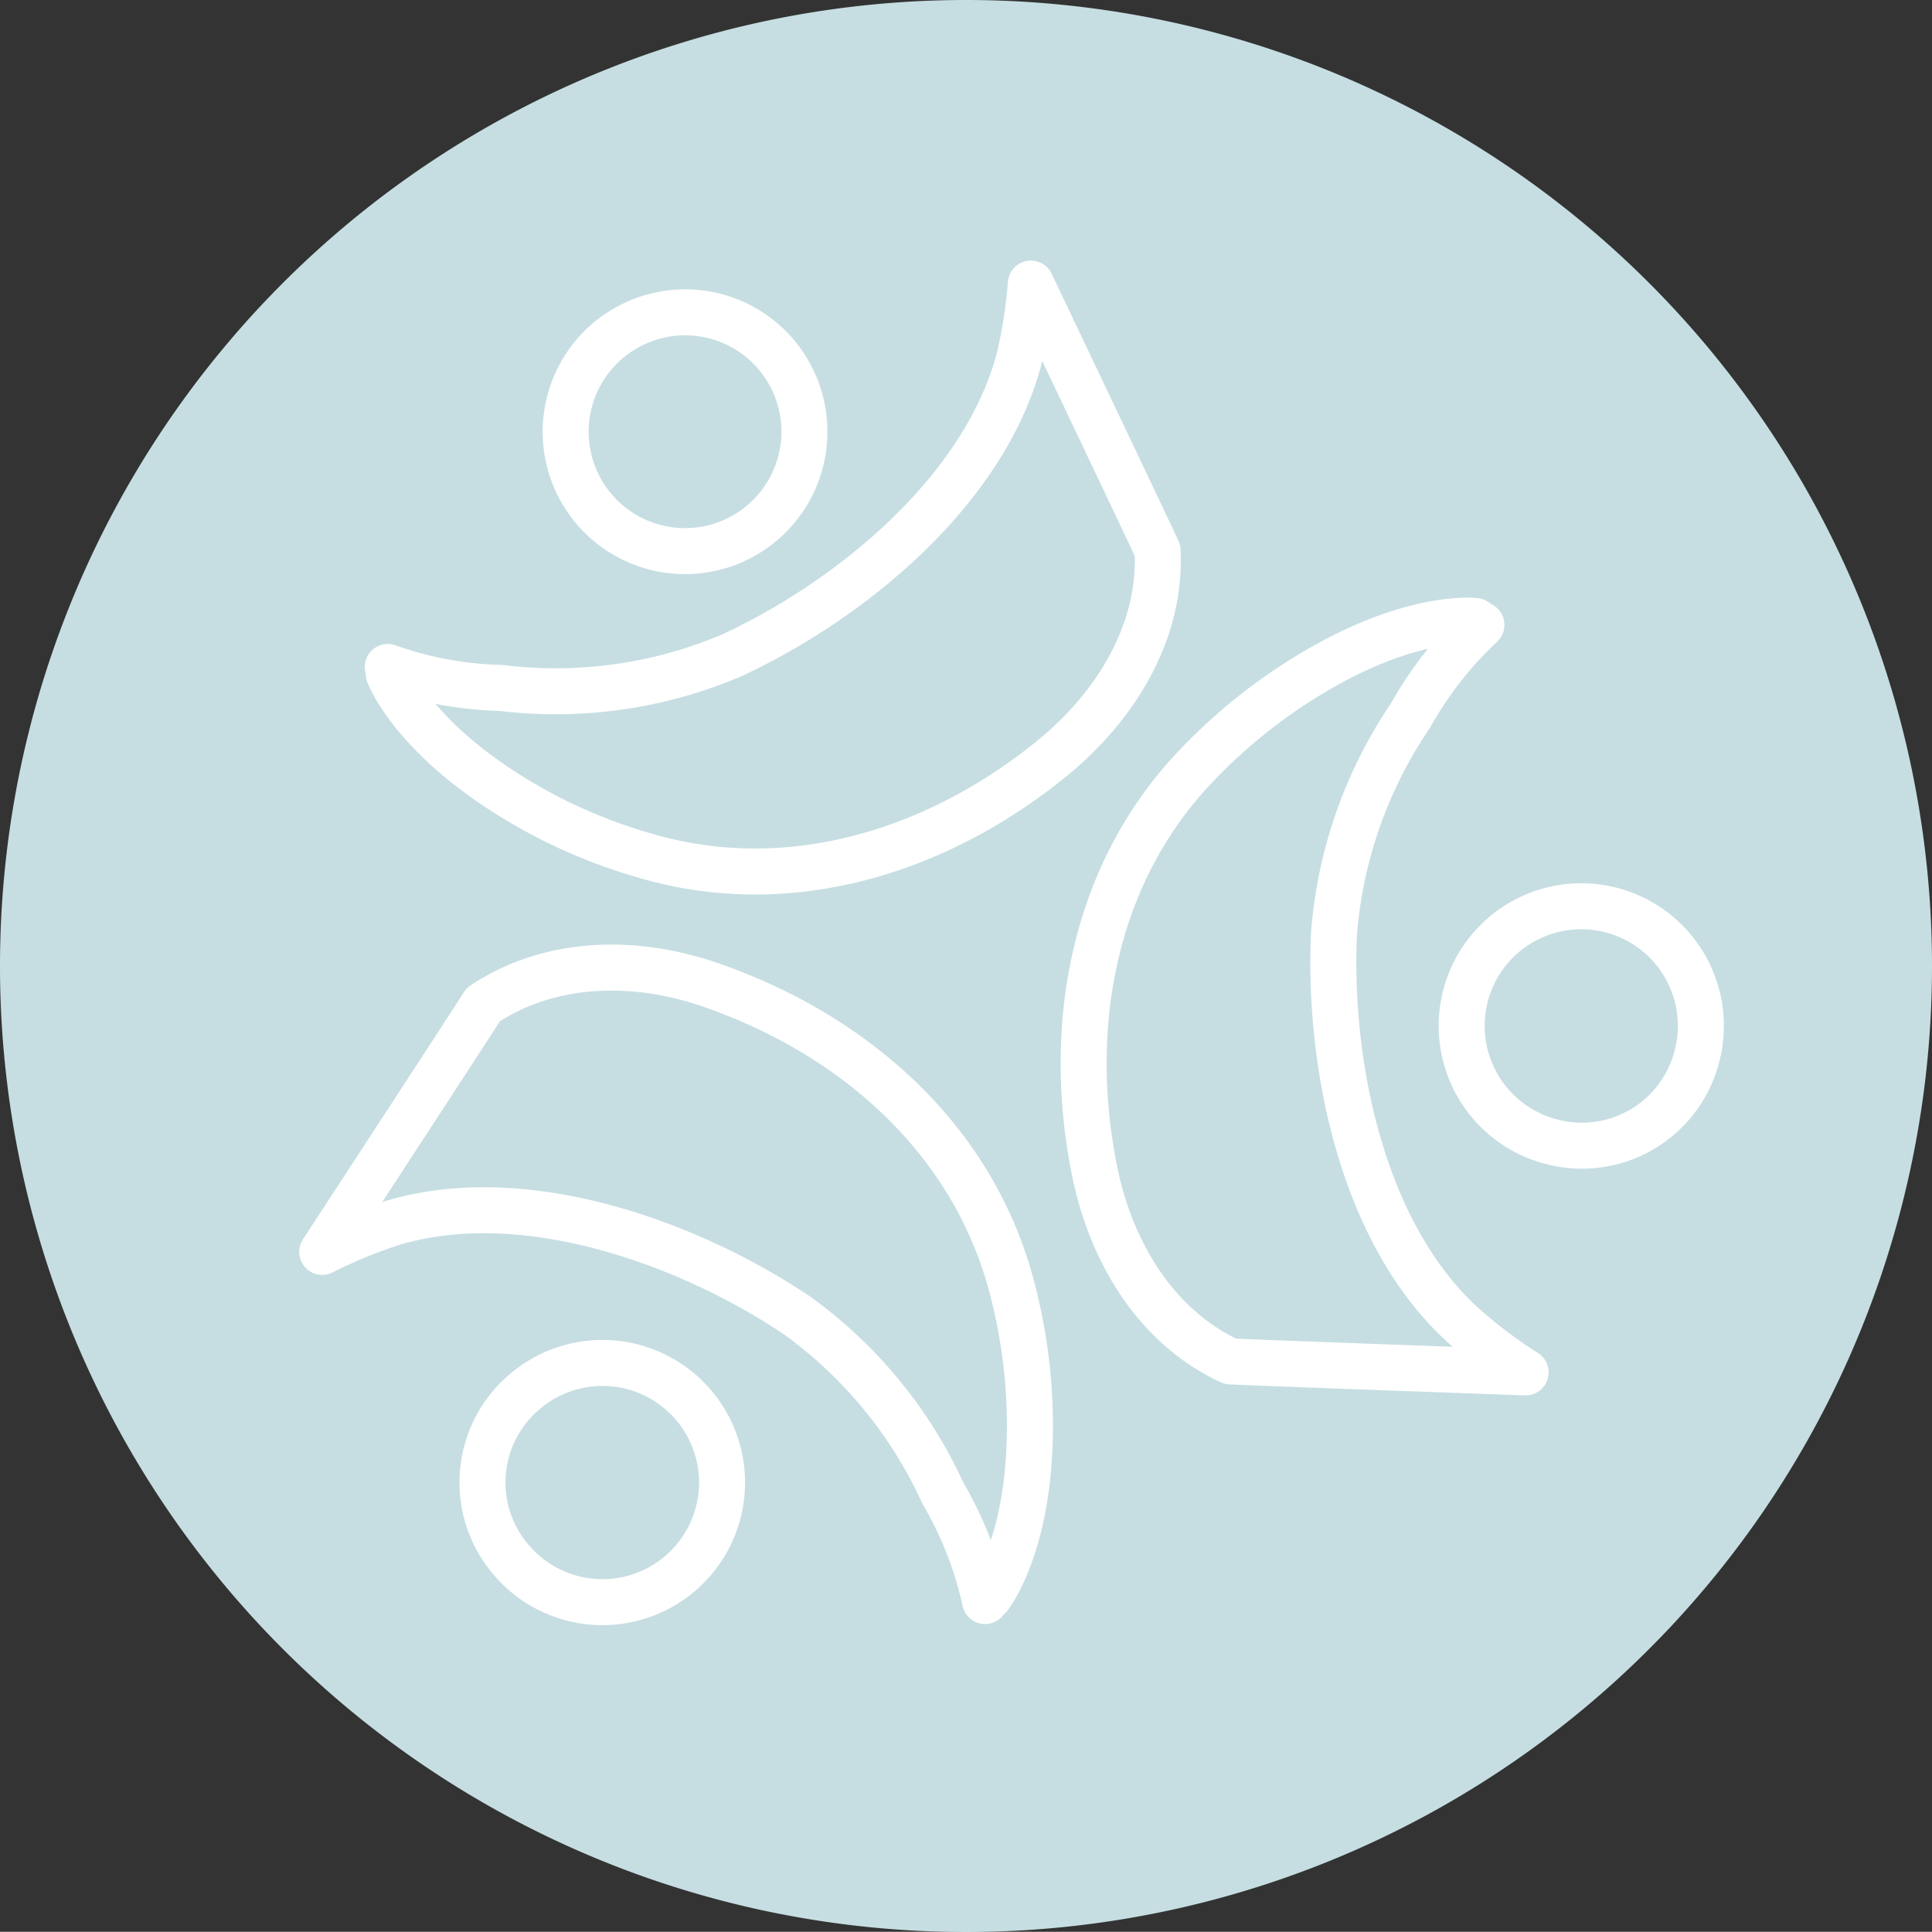
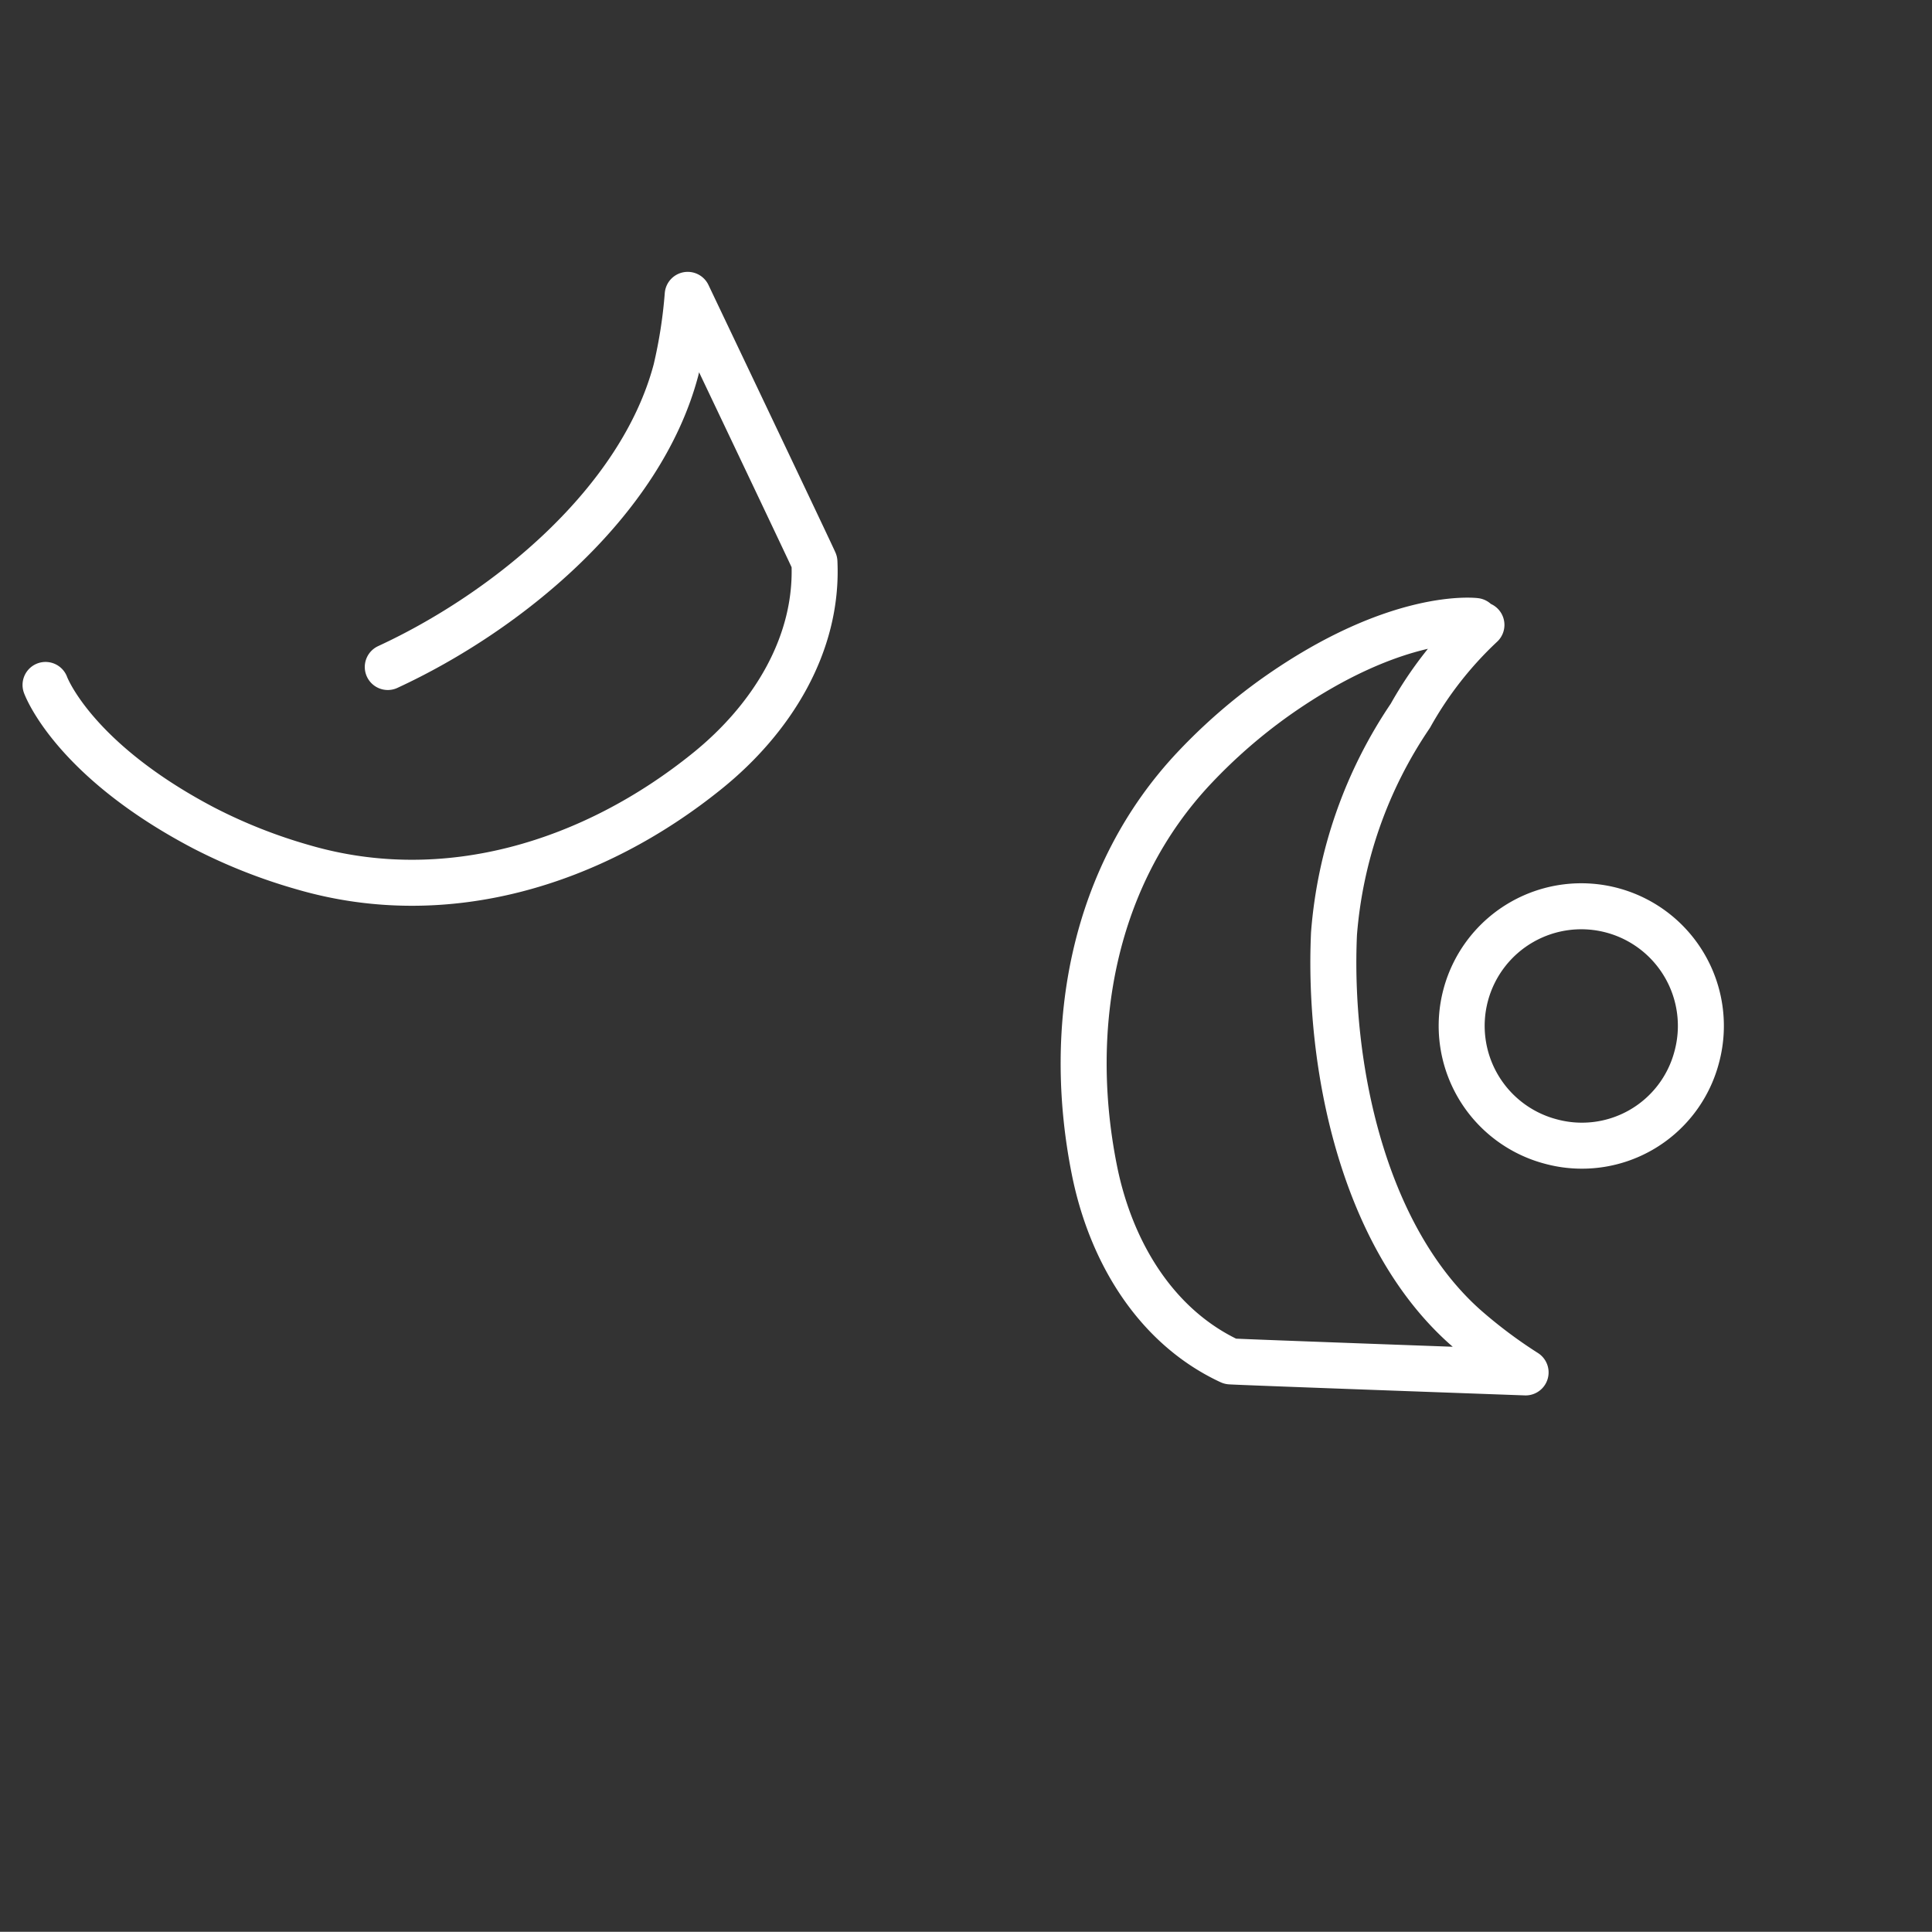
<svg xmlns="http://www.w3.org/2000/svg" height="83.99" width="84" viewBox="0 0 84 83.99">
  <rect x="0" y="0" width="84" height="83.99" fill="#333333" stroke="none" />
  <defs>
    <style>.cls-1{fill:#c6dee2;}.cls-2{fill:none;stroke:#fff;stroke-linecap:round;stroke-linejoin:round;stroke-width:2px;}</style>
  </defs>
  <title>people</title>
  <g id="Layer_2" data-name="Layer 2">
    <g id="Layer_7" data-name="Layer 7">
-       <path class="cls-1" d="M42,0A42,42,0,1,0,84,42,42,42,0,0,0,42,0Z" />
-       <path class="cls-2" d="M22.73,60.58a5.2,5.2,0,1,1-.47,7.28A5.16,5.16,0,0,1,22.73,60.58Z" />
-       <path class="cls-2" d="M42.83,69.61A16,16,0,0,0,41,64.93a19.52,19.52,0,0,0-6.38-7.76c-4.74-3.17-11.85-5.71-17.55-4a20.94,20.94,0,0,0-3.06,1.26s7-10.72,7-10.75c3-2,6.82-2,10.19-.75,6,2.16,11,6.56,12.73,12.8a23.7,23.7,0,0,1,.79,4.59c.44,6.44-1.72,9.11-1.72,9.11" />
      <path class="cls-2" d="M67.42,49.63A5.2,5.2,0,1,1,73.76,46,5.16,5.16,0,0,1,67.42,49.63Z" />
      <path class="cls-2" d="M64.41,27.17a16.27,16.27,0,0,0-3.09,3.95A19.58,19.58,0,0,0,58,40.59c-.26,5.7,1.23,13.1,5.67,17.08a21.26,21.26,0,0,0,2.66,2s-12.8-.46-12.84-.48c-3.27-1.52-5.21-4.81-5.91-8.33-1.24-6.22-.07-12.81,4.38-17.51a23.85,23.85,0,0,1,3.52-3.06C60.75,26.57,64.15,27,64.15,27" />
-       <path class="cls-2" d="M34.86,17.69a5.19,5.19,0,1,1-6.13-4A5.18,5.18,0,0,1,34.86,17.69Z" />
-       <path class="cls-2" d="M16.86,29a15.81,15.81,0,0,0,4.92.91,19.57,19.57,0,0,0,10-1.4c5.17-2.39,11-7.14,12.53-12.91a21.38,21.38,0,0,0,.51-3.27s5.51,11.57,5.51,11.61c.17,3.6-1.87,6.84-4.66,9.09-4.95,4-11.34,6-17.56,4.19a23.35,23.35,0,0,1-4.33-1.71c-5.72-3-6.88-6.22-6.88-6.22" />
+       <path class="cls-2" d="M16.86,29c5.17-2.39,11-7.14,12.53-12.91a21.38,21.38,0,0,0,.51-3.27s5.51,11.57,5.51,11.61c.17,3.6-1.87,6.84-4.66,9.09-4.95,4-11.34,6-17.56,4.19a23.35,23.35,0,0,1-4.33-1.71c-5.72-3-6.88-6.22-6.88-6.22" />
    </g>
  </g>
</svg>